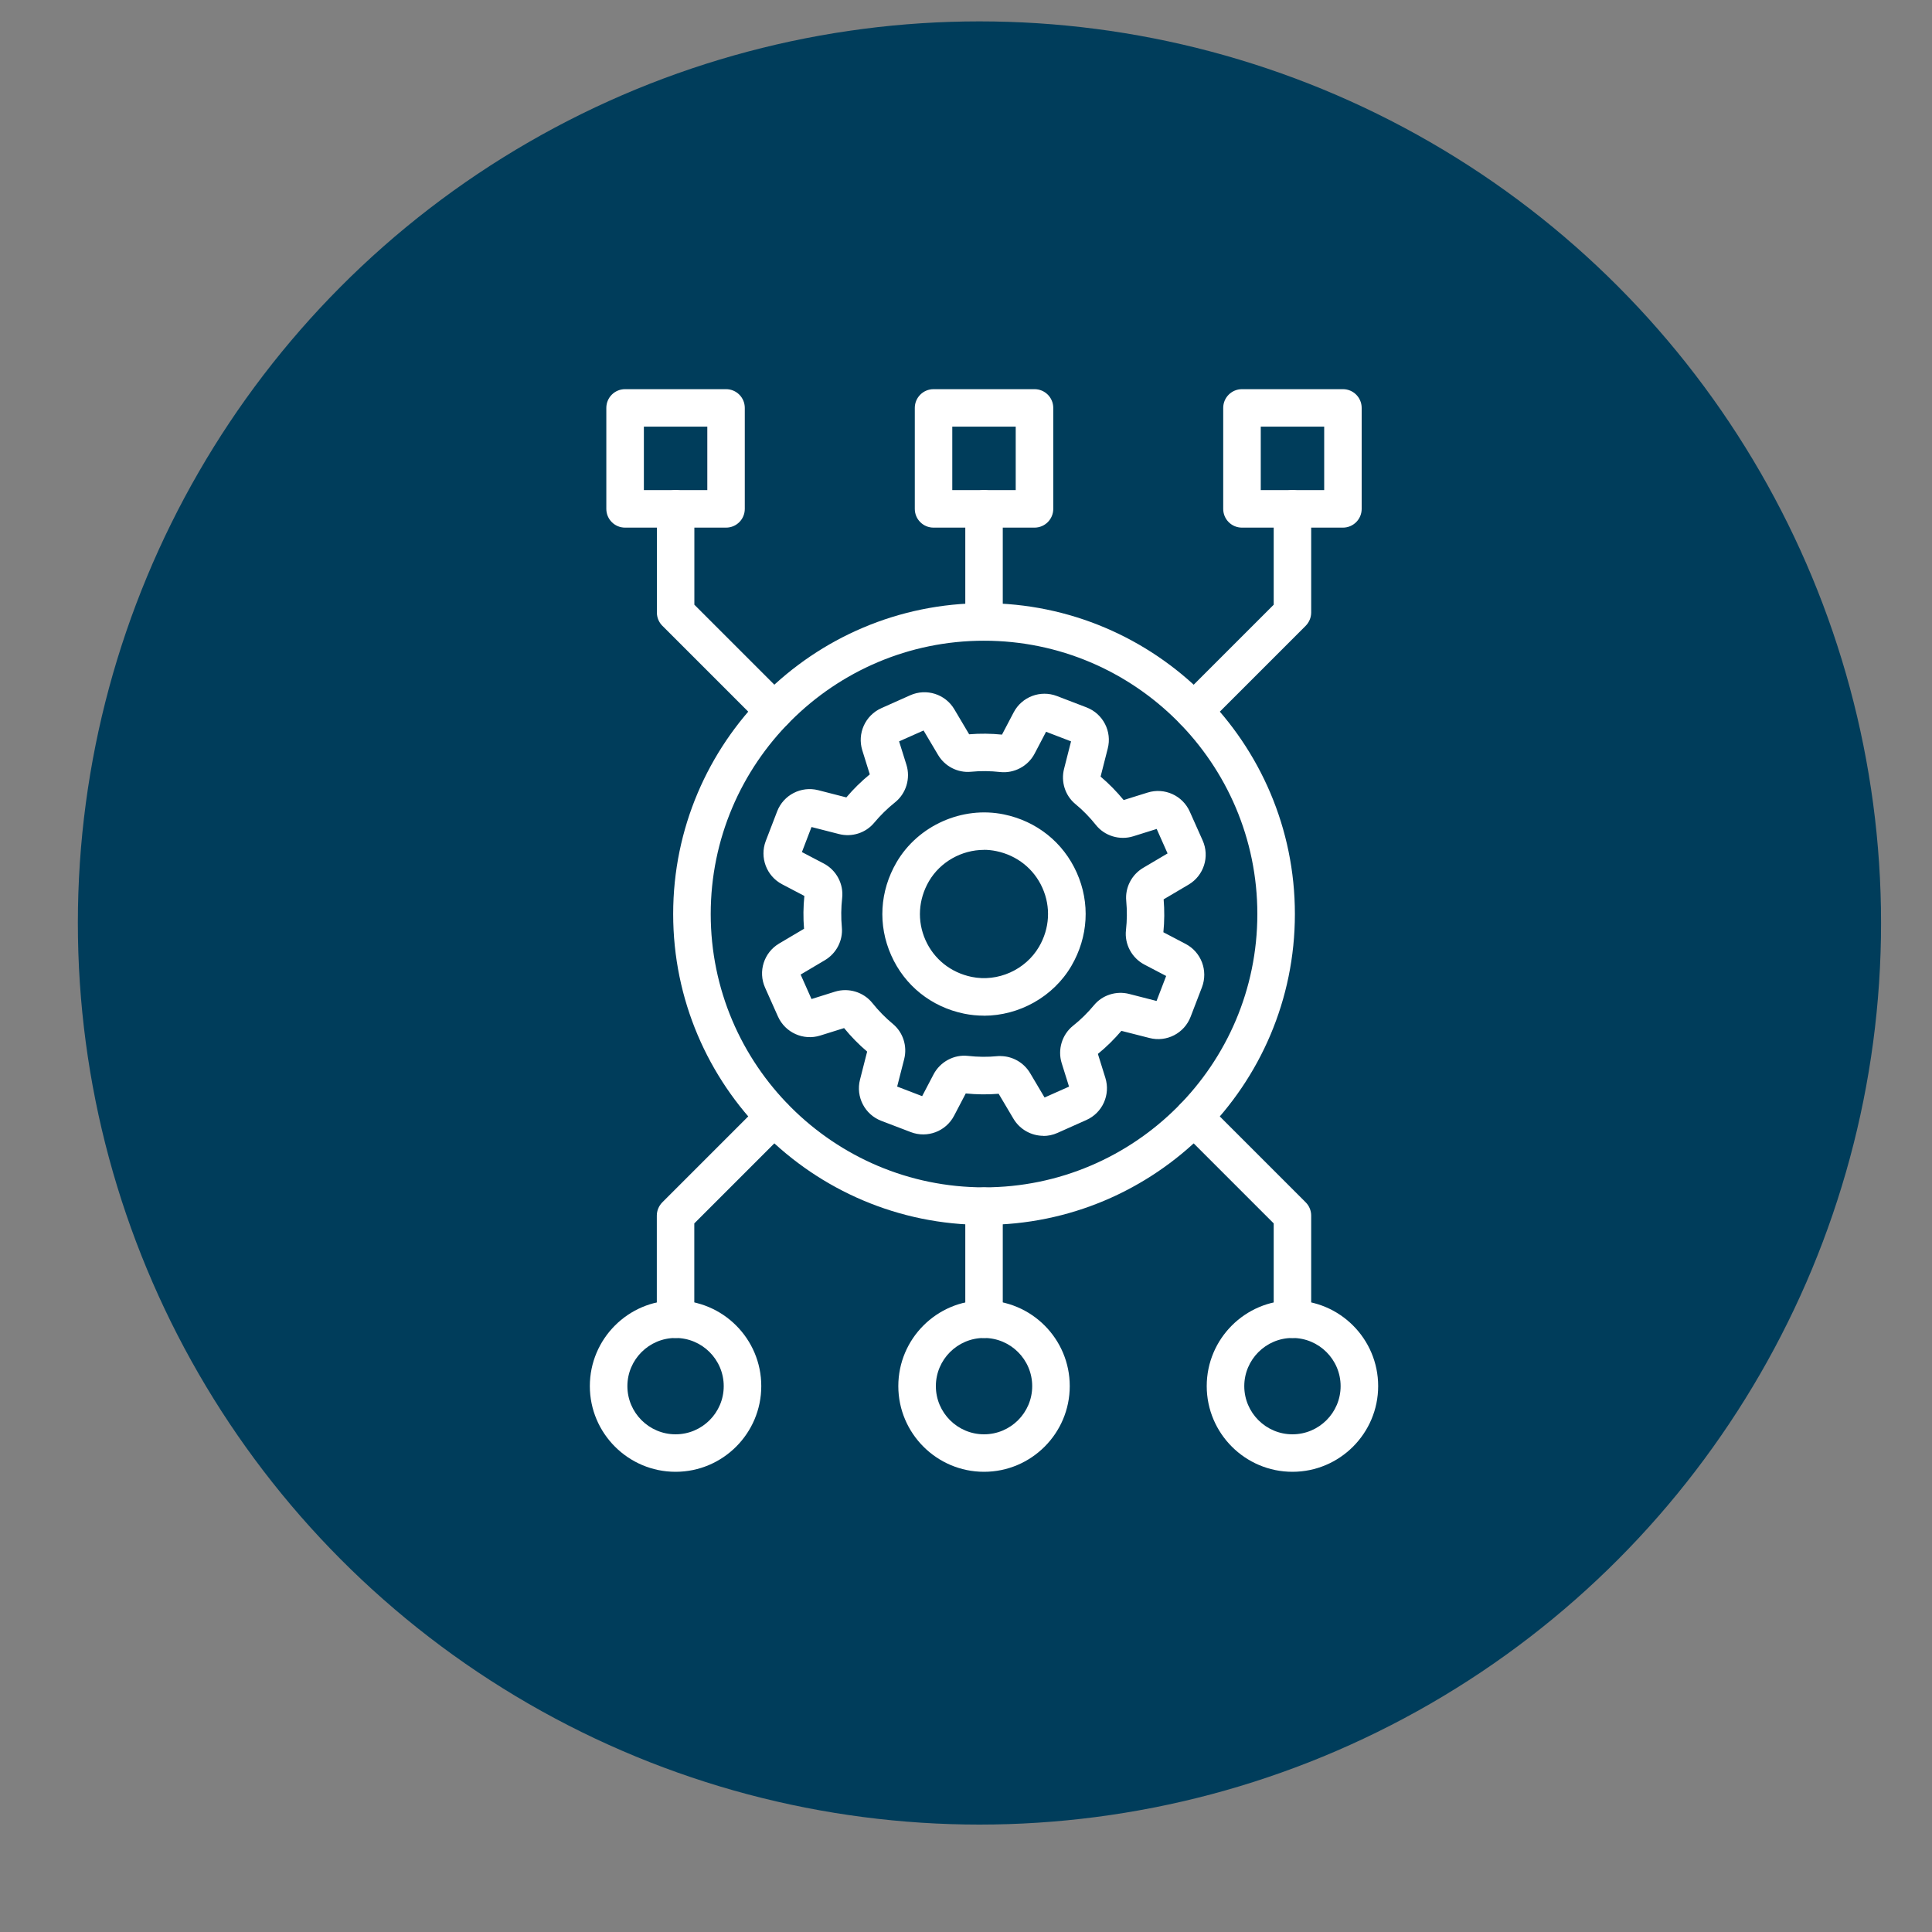
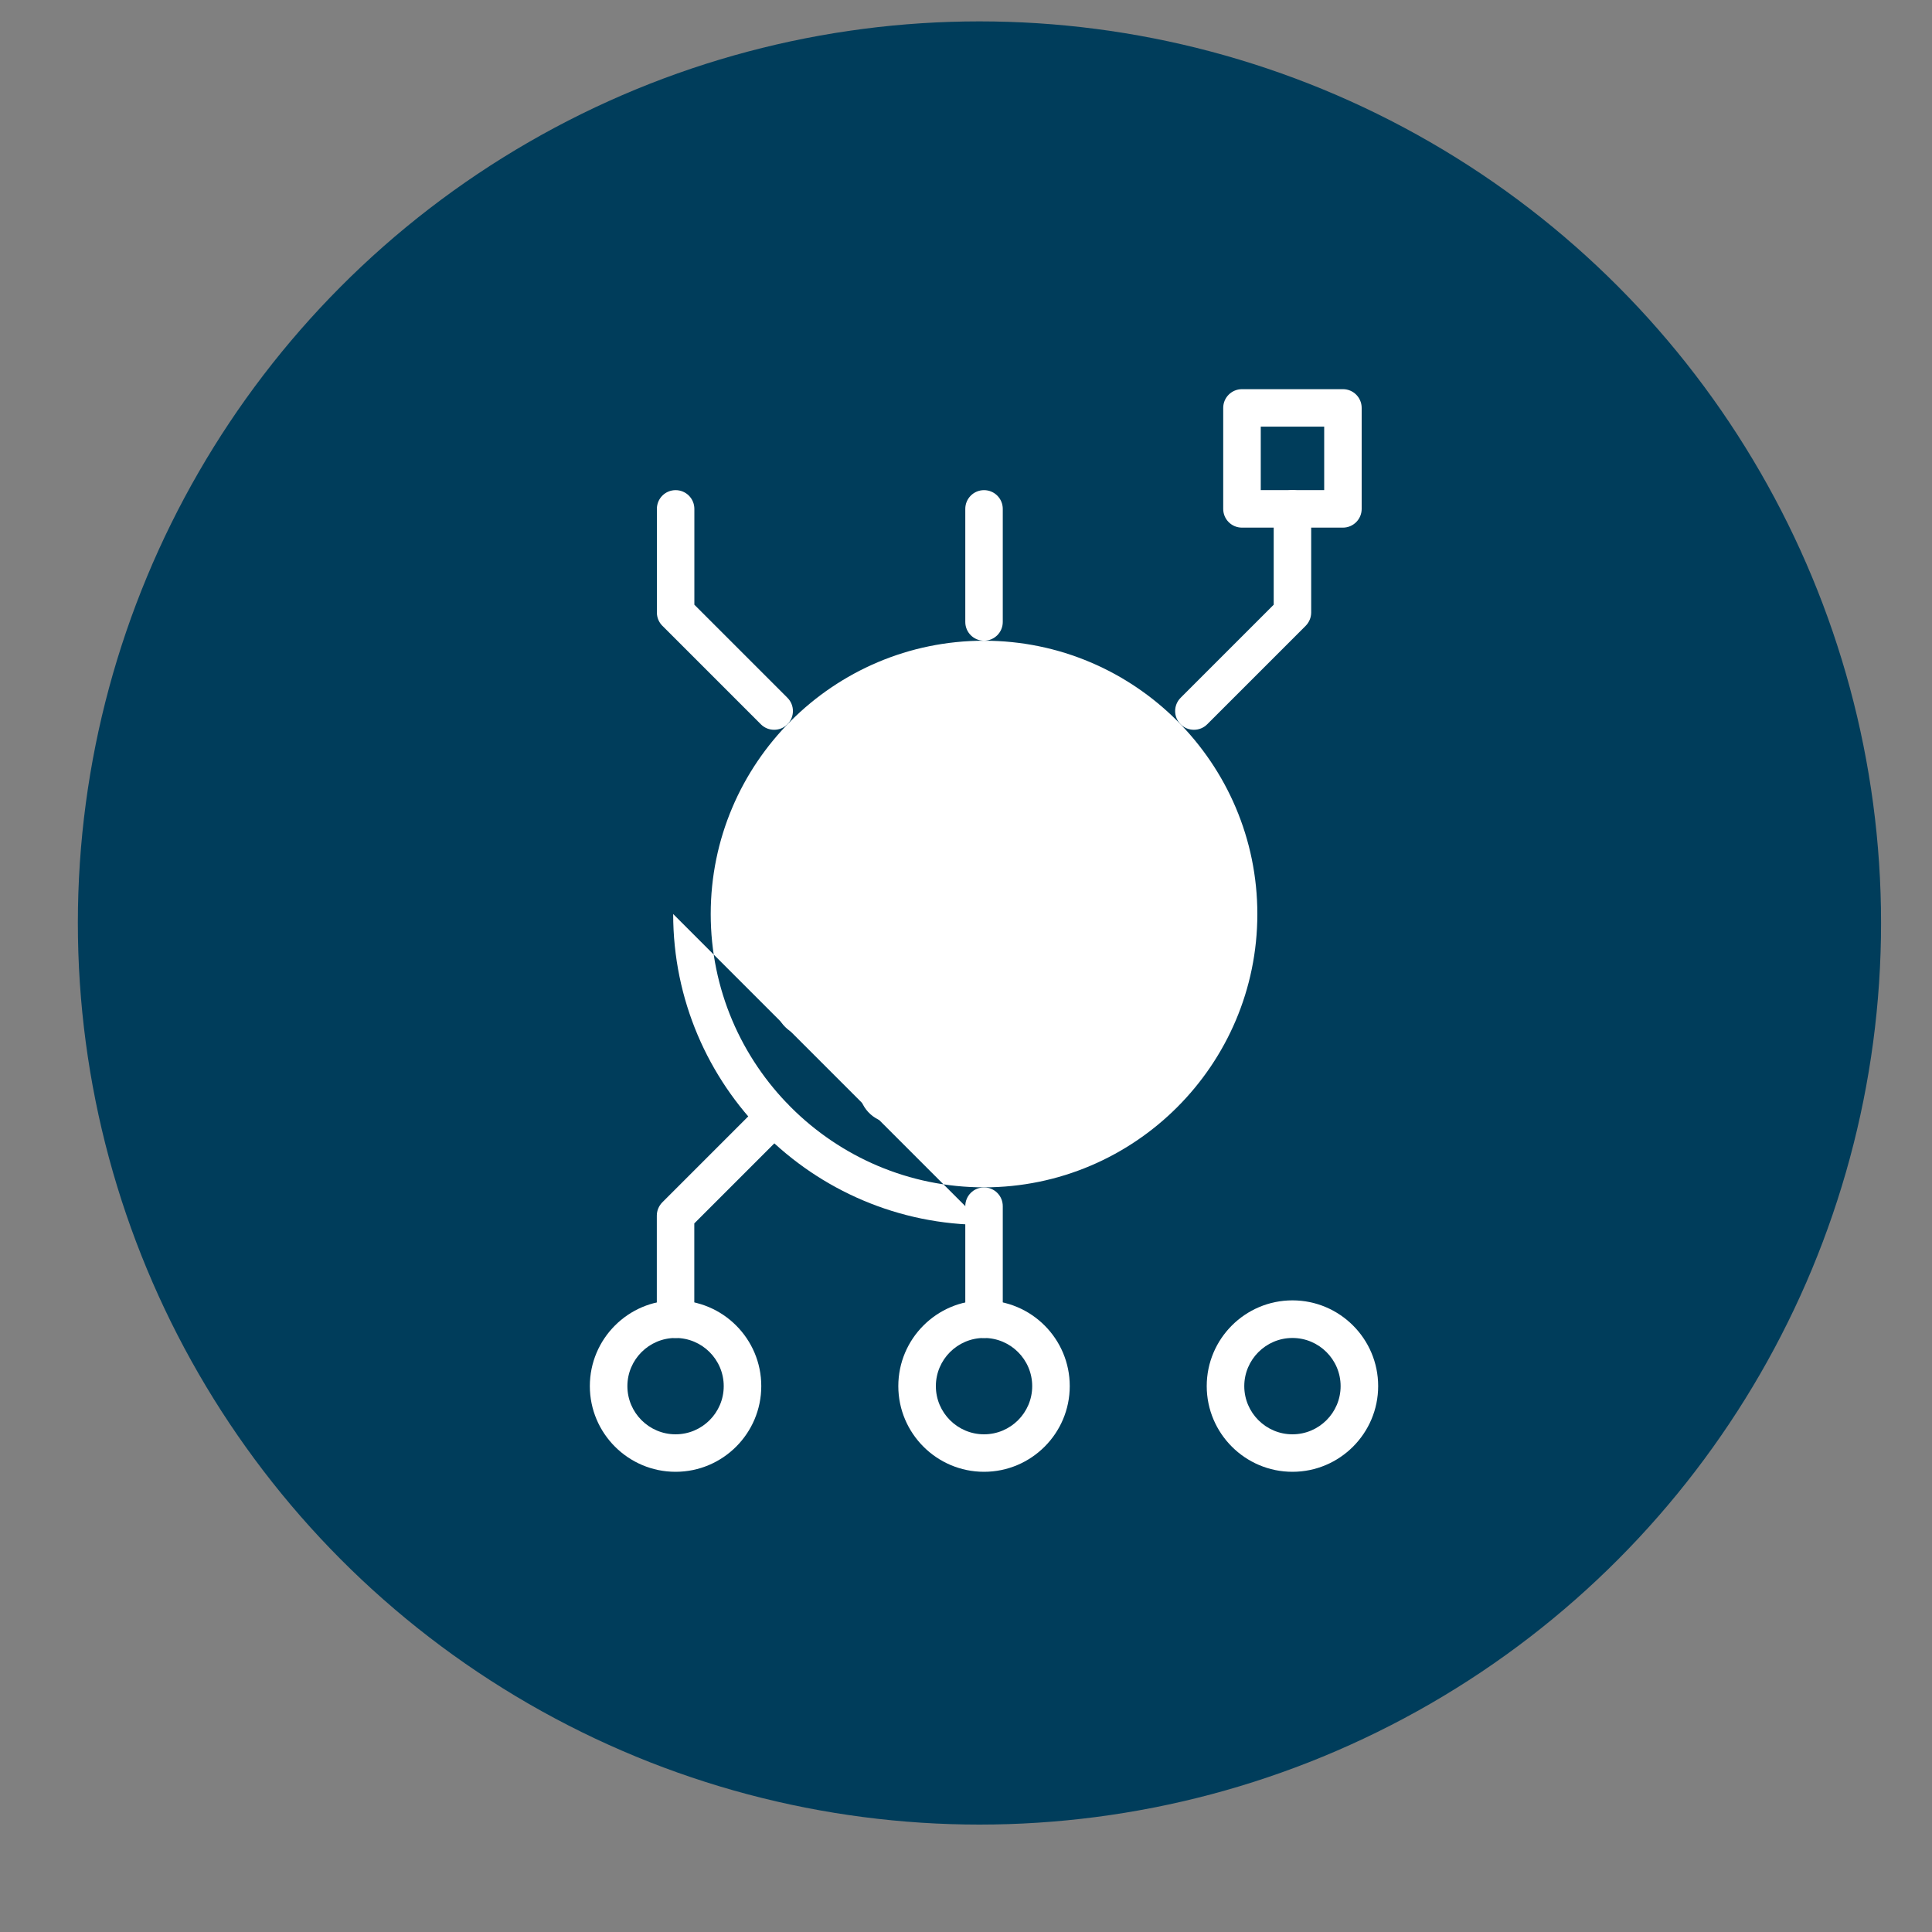
<svg xmlns="http://www.w3.org/2000/svg" id="Layer_1" data-name="Layer 1" viewBox="0 0 300 300">
  <rect x="0" y="0" width="300" height="300" fill="#808080" stroke="none" />
  <defs>
    <style>      .cls-1 {        fill: #003d5b;      }      .cls-1, .cls-2 {        stroke-width: 0px;      }      .cls-2 {        fill: #fff;      }    </style>
  </defs>
  <circle class="cls-1" cx="152.09" cy="143.32" r="140" />
  <g>
    <path class="cls-2" d="M162.03,176.37c-1.86,0-3.65-.96-4.66-2.65l-2.3-3.88c-1.7.14-3.42.12-5.11-.05l-1.81,3.46c-1.27,2.43-4.16,3.53-6.73,2.54l-4.58-1.75c-2.56-.98-3.98-3.73-3.3-6.39l1.11-4.36c-1.3-1.1-2.5-2.33-3.58-3.65l-3.71,1.16c-2.61.82-5.44-.45-6.56-2.96l-2-4.48c-1.12-2.51-.18-5.45,2.18-6.85l3.87-2.29c-.14-1.7-.12-3.41.05-5.1l-3.45-1.81c-2.43-1.27-3.52-4.17-2.54-6.73l1.76-4.58c.98-2.56,3.73-3.98,6.39-3.3l4.36,1.12c1.1-1.3,2.32-2.5,3.64-3.58l-1.16-3.72c-.82-2.62.45-5.44,2.96-6.56l4.48-2c2.51-1.12,5.46-.18,6.85,2.18l2.3,3.88c1.69-.14,3.41-.12,5.1.05l1.81-3.45c1.27-2.43,4.16-3.52,6.72-2.54l4.59,1.76c2.56.98,3.99,3.73,3.3,6.39l-1.11,4.36c1.3,1.1,2.5,2.33,3.58,3.64l3.72-1.16c2.62-.82,5.43.45,6.55,2.96l2,4.48c1.12,2.51.18,5.45-2.18,6.85l-3.88,2.29c.14,1.7.13,3.41-.04,5.11l3.45,1.81c2.43,1.27,3.52,4.16,2.54,6.73l-1.76,4.58h0c-.98,2.57-3.73,3.99-6.39,3.3l-4.36-1.11c-1.11,1.3-2.33,2.51-3.65,3.58l1.16,3.72c.82,2.62-.45,5.44-2.96,6.55l-4.48,2c-.71.32-1.46.47-2.2.47ZM155.34,163.99c1.87,0,3.64,1,4.62,2.65l2.24,3.78,3.8-1.69-1.14-3.64c-.66-2.11.05-4.44,1.76-5.81,1.19-.94,2.28-2.02,3.26-3.2,1.3-1.57,3.45-2.26,5.46-1.74l4.25,1.09,1.49-3.88-3.38-1.77c-1.96-1.03-3.11-3.18-2.86-5.36.17-1.5.18-3.03.04-4.55-.19-2.05.84-4.05,2.63-5.11l3.79-2.24-1.69-3.8-3.64,1.14c-2.11.66-4.45-.05-5.81-1.77-.94-1.18-2.01-2.28-3.19-3.25-1.58-1.31-2.26-3.46-1.74-5.47l1.08-4.25-3.88-1.49-1.77,3.38c-1.02,1.96-3.18,3.11-5.36,2.87-1.51-.17-3.04-.19-4.54-.04-2.05.19-4.05-.84-5.1-2.62l-2.25-3.79-3.8,1.69,1.14,3.64c.66,2.11-.05,4.45-1.76,5.82-1.19.95-2.28,2.02-3.25,3.18-1.31,1.58-3.45,2.27-5.47,1.75l-4.26-1.09-1.49,3.89,3.38,1.77c1.96,1.02,3.11,3.17,2.87,5.35-.17,1.52-.19,3.05-.05,4.56.19,2.04-.84,4.04-2.62,5.1l-3.78,2.24,1.69,3.8,3.63-1.14c2.11-.66,4.45.05,5.82,1.76.95,1.19,2.02,2.28,3.19,3.25,1.58,1.31,2.26,3.45,1.75,5.46l-1.09,4.26,3.88,1.49,1.77-3.38c1.03-1.96,3.18-3.12,5.36-2.87,1.5.17,3.04.19,4.55.04.16-.02.32-.02.49-.02ZM182.18,156.82h.02-.02ZM179.46,155.77h0s0,0,0,0ZM180.63,145.08h0s0,0,0,0ZM152.77,157.71c-1.02,0-2.05-.1-3.07-.31h0c-5.09-1.05-9.22-4.35-11.31-9.05-2.1-4.7-1.79-9.97.83-14.46,3.34-5.71,10.19-8.76,16.66-7.43,5.1,1.05,9.22,4.35,11.32,9.05,2.1,4.7,1.79,9.97-.83,14.47-2.81,4.81-8.12,7.74-13.6,7.74ZM152.79,131.97c-3.44,0-6.77,1.84-8.54,4.86-1.66,2.85-1.86,6.18-.54,9.15,1.32,2.96,3.93,5.04,7.16,5.71h0c4.06.84,8.36-1.08,10.46-4.66,1.67-2.85,1.86-6.19.54-9.15-1.32-2.97-3.94-5.05-7.17-5.72-.64-.13-1.28-.2-1.92-.2Z" />
-     <path class="cls-2" d="M152.8,190.2c-26.62,0-48.27-21.65-48.27-48.27s21.65-48.27,48.27-48.27,48.27,21.65,48.27,48.27-21.65,48.27-48.27,48.27ZM152.8,99.49c-23.4,0-42.44,19.04-42.44,42.44s19.04,42.44,42.44,42.44,42.44-19.04,42.44-42.44-19.04-42.44-42.44-42.44Z" />
+     <path class="cls-2" d="M152.8,190.2c-26.62,0-48.27-21.65-48.27-48.27ZM152.8,99.49c-23.4,0-42.44,19.04-42.44,42.44s19.04,42.44,42.44,42.44,42.44-19.04,42.44-42.44-19.04-42.44-42.44-42.44Z" />
    <g>
      <path class="cls-2" d="M152.8,99.49c-1.61,0-2.91-1.3-2.91-2.91v-17.56c0-1.61,1.3-2.91,2.91-2.91s2.91,1.3,2.91,2.91v17.56c0,1.61-1.3,2.91-2.91,2.91Z" />
      <path class="cls-2" d="M120.21,113.32c-.75,0-1.49-.28-2.06-.85l-15.3-15.3c-.55-.55-.85-1.29-.85-2.06v-16.09c0-1.61,1.3-2.91,2.91-2.91s2.91,1.3,2.91,2.91v14.88l14.45,14.45c1.14,1.14,1.14,2.98,0,4.12-.57.57-1.31.85-2.06.85Z" />
      <path class="cls-2" d="M185.39,113.32c-.75,0-1.49-.28-2.06-.85-1.14-1.14-1.14-2.98,0-4.12l14.45-14.45v-14.88c0-1.61,1.3-2.91,2.91-2.91s2.91,1.3,2.91,2.91v16.09c0,.77-.31,1.51-.85,2.06l-15.3,15.3c-.57.57-1.31.85-2.06.85Z" />
    </g>
    <g>
      <path class="cls-2" d="M152.8,207.76c-1.61,0-2.91-1.3-2.91-2.91v-17.56c0-1.61,1.3-2.91,2.91-2.91s2.91,1.3,2.91,2.91v17.56c0,1.61-1.3,2.91-2.91,2.91Z" />
      <path class="cls-2" d="M104.9,207.76c-1.61,0-2.91-1.3-2.91-2.91v-16.09c0-.77.31-1.51.85-2.06l15.3-15.3c1.14-1.14,2.98-1.14,4.12,0,1.14,1.14,1.14,2.98,0,4.12l-14.45,14.45v14.88c0,1.61-1.3,2.91-2.91,2.91Z" />
-       <path class="cls-2" d="M200.69,207.76c-1.61,0-2.91-1.3-2.91-2.91v-14.88l-14.45-14.45c-1.14-1.14-1.14-2.98,0-4.12s2.98-1.14,4.12,0l15.3,15.3c.55.55.85,1.29.85,2.06v16.09c0,1.61-1.3,2.91-2.91,2.91Z" />
      <path class="cls-2" d="M152.8,228.54c-7.34,0-13.31-5.97-13.31-13.31s5.97-13.31,13.31-13.31,13.31,5.97,13.31,13.31-5.97,13.31-13.31,13.31ZM152.8,207.76c-4.12,0-7.48,3.36-7.48,7.48s3.36,7.48,7.48,7.48,7.48-3.35,7.48-7.48-3.36-7.48-7.48-7.48Z" />
      <path class="cls-2" d="M200.69,228.54c-7.34,0-13.31-5.97-13.31-13.31s5.97-13.31,13.31-13.31,13.31,5.97,13.31,13.31-5.97,13.31-13.31,13.31ZM200.69,207.76c-4.12,0-7.48,3.36-7.48,7.48s3.36,7.48,7.48,7.48,7.48-3.35,7.48-7.48-3.36-7.48-7.48-7.48Z" />
      <path class="cls-2" d="M104.9,228.54c-7.34,0-13.31-5.97-13.31-13.31s5.97-13.31,13.31-13.31,13.31,5.97,13.31,13.31-5.97,13.31-13.31,13.31ZM104.9,207.76c-4.12,0-7.48,3.36-7.48,7.48s3.36,7.48,7.48,7.48,7.48-3.35,7.48-7.48-3.36-7.48-7.48-7.48Z" />
    </g>
-     <path class="cls-2" d="M112.74,81.93h-15.68c-1.61,0-2.91-1.3-2.91-2.91v-15.68c0-1.61,1.3-2.91,2.91-2.91h15.68c1.61,0,2.91,1.3,2.91,2.91v15.68c0,1.61-1.3,2.91-2.91,2.91ZM99.98,76.1h9.85v-9.85h-9.85v9.85Z" />
-     <path class="cls-2" d="M160.64,81.93h-15.68c-1.61,0-2.91-1.3-2.91-2.91v-15.68c0-1.61,1.31-2.91,2.91-2.91h15.68c1.61,0,2.91,1.3,2.91,2.91v15.68c0,1.61-1.31,2.91-2.91,2.91ZM147.87,76.1h9.85v-9.85h-9.85v9.85Z" />
    <path class="cls-2" d="M208.53,81.93h-15.68c-1.61,0-2.91-1.3-2.91-2.91v-15.68c0-1.61,1.31-2.91,2.91-2.91h15.68c1.61,0,2.91,1.3,2.91,2.91v15.68c0,1.61-1.31,2.91-2.91,2.91ZM195.77,76.1h9.85v-9.85h-9.85v9.85Z" />
  </g>
</svg>